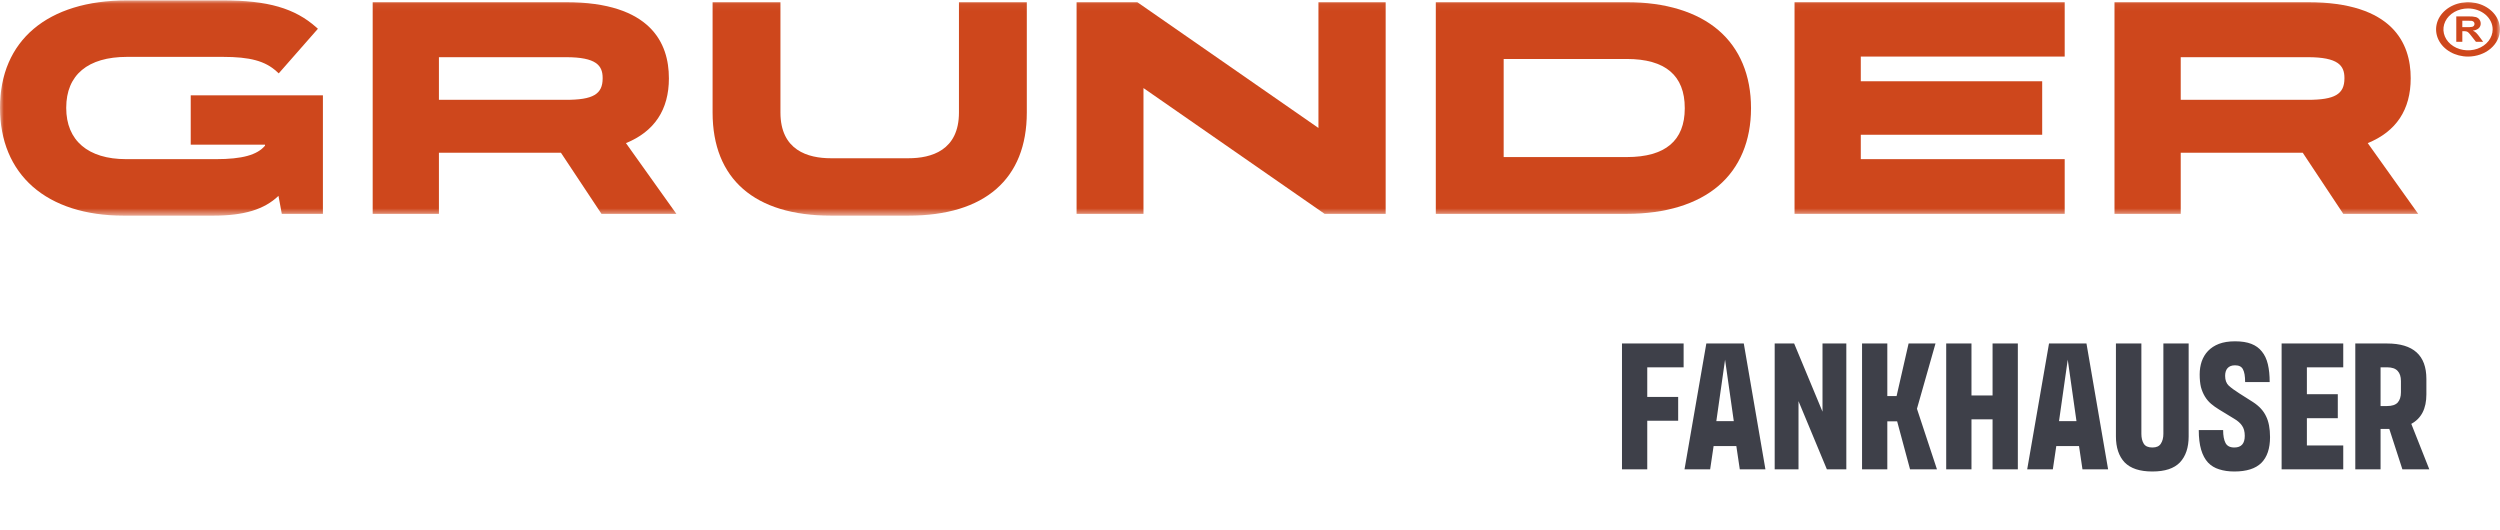
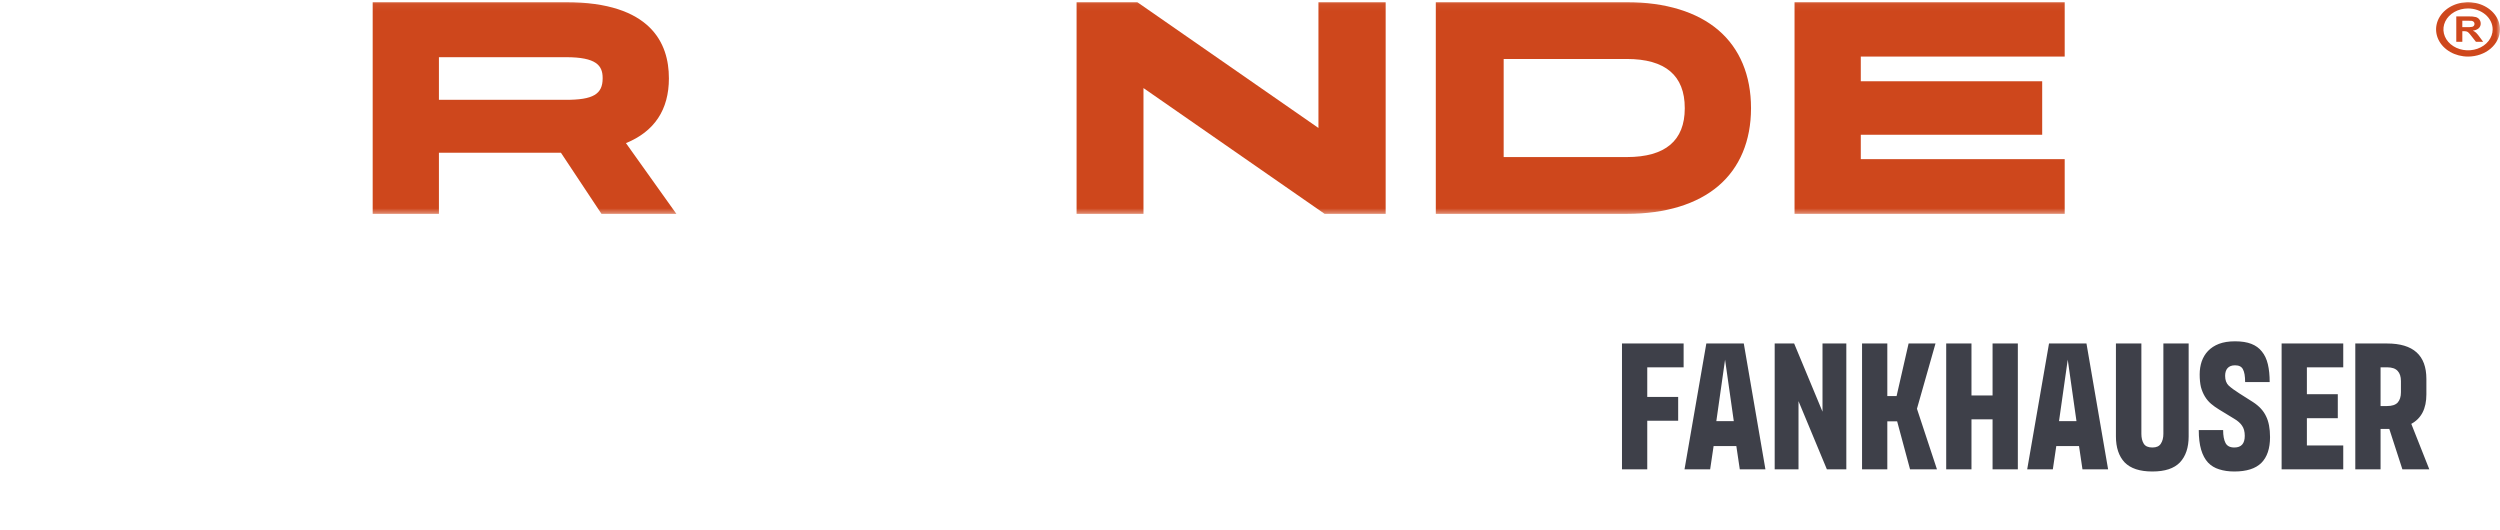
<svg xmlns="http://www.w3.org/2000/svg" width="330" height="70" viewBox="0 0 330 70" fill="none">
  <path d="M222.238 45.341V48.485H217.438V52.397H221.518V55.541H217.438V61.949H214.102V45.341H222.238ZM225.236 45.341H230.18L233.036 61.949H229.652L229.196 58.877H226.196L225.74 61.949H222.356L225.236 45.341ZM226.556 55.589H228.86L227.708 47.477L226.556 55.589ZM240.571 45.341H243.715V61.949H241.147L237.403 52.949V61.949H234.259V45.341H236.827L240.571 54.341V45.341ZM251.934 45.341H255.486L253.038 53.957L255.678 61.949H252.126L250.422 55.613H249.126V61.949H245.79V45.341H249.126V52.277H250.35L251.934 45.341ZM263.019 52.205V45.341H266.355V61.949H263.019V55.349H260.235V61.949H256.899V45.341H260.235V52.205H263.019ZM270.47 45.341H275.414L278.27 61.949H274.886L274.43 58.877H271.43L270.974 61.949H267.59L270.47 45.341ZM271.79 55.589H274.094L272.942 47.477L271.79 55.589ZM285.566 45.341H288.902V57.605C288.902 59.077 288.518 60.221 287.75 61.037C286.982 61.837 285.774 62.237 284.126 62.237H284.102C282.454 62.237 281.238 61.837 280.454 61.037C279.686 60.221 279.302 59.077 279.302 57.605V45.341H282.662V57.269C282.662 57.797 282.766 58.229 282.974 58.565C283.182 58.901 283.558 59.069 284.102 59.069H284.126C284.654 59.069 285.022 58.901 285.23 58.565C285.454 58.229 285.566 57.797 285.566 57.269V45.341ZM296.357 50.429C296.357 49.661 296.261 49.101 296.069 48.749C295.893 48.397 295.549 48.221 295.037 48.221H295.013C294.581 48.221 294.253 48.349 294.029 48.605C293.821 48.845 293.717 49.181 293.717 49.613C293.717 50.173 293.877 50.605 294.197 50.909C294.533 51.213 295.005 51.557 295.613 51.941L297.389 53.069C298.205 53.597 298.781 54.221 299.117 54.941C299.469 55.645 299.645 56.565 299.645 57.701C299.645 59.205 299.261 60.341 298.493 61.109C297.725 61.861 296.541 62.237 294.941 62.237H294.917C294.181 62.237 293.517 62.141 292.925 61.949C292.349 61.773 291.861 61.477 291.461 61.061C291.061 60.629 290.757 60.061 290.549 59.357C290.341 58.653 290.237 57.789 290.237 56.765H293.453C293.453 57.501 293.557 58.069 293.765 58.469C293.973 58.869 294.357 59.069 294.917 59.069H294.941C295.853 59.069 296.309 58.557 296.309 57.533C296.309 56.973 296.189 56.525 295.949 56.189C295.725 55.853 295.381 55.549 294.917 55.277L292.949 54.077C292.549 53.837 292.189 53.581 291.869 53.309C291.549 53.037 291.277 52.717 291.053 52.349C290.829 51.981 290.653 51.565 290.525 51.101C290.413 50.621 290.357 50.061 290.357 49.421C290.357 48.813 290.445 48.245 290.621 47.717C290.813 47.173 291.093 46.709 291.461 46.325C291.845 45.925 292.325 45.613 292.901 45.389C293.493 45.165 294.197 45.053 295.013 45.053H295.037C295.885 45.053 296.597 45.165 297.173 45.389C297.749 45.613 298.213 45.949 298.565 46.397C298.933 46.845 299.197 47.405 299.357 48.077C299.517 48.749 299.597 49.533 299.597 50.429H296.357ZM309.309 45.341V48.485H304.509V52.037H308.589V55.205H304.509V58.805H309.309V61.949H301.173V45.341H309.309ZM320.667 61.949H317.115L315.387 56.621H315.099H314.235V61.949H310.899V45.341H315.099C318.555 45.341 320.283 46.901 320.283 50.021V52.061C320.283 53.933 319.619 55.229 318.291 55.949L320.667 61.949ZM314.235 48.485V53.597H315.099C315.739 53.597 316.203 53.445 316.491 53.141C316.779 52.821 316.923 52.365 316.923 51.773V50.309C316.923 49.717 316.779 49.269 316.491 48.965C316.203 48.645 315.739 48.485 315.099 48.485H314.235Z" fill="#3E4049" />
  <mask id="mask0_331_2787" style="mask-type:luminance" maskUnits="userSpaceOnUse" x="0" y="0" width="330" height="29">
    <path d="M330 0.051H0V28.465H330V0.051Z" fill="white" />
  </mask>
  <g mask="url(#mask0_331_2787)">
-     <path d="M25.176 19.094H34.983V19.229C33.953 20.458 31.955 21.007 28.529 21.007H16.642C11.623 21.007 8.742 18.547 8.742 14.258V14.218C8.742 9.891 11.592 7.508 16.77 7.508H29.42C33.003 7.508 34.993 8.05 36.517 9.433L36.794 9.685L41.964 3.796L41.765 3.62C38.92 1.085 35.344 0.051 29.42 0.051H16.77C6.269 0.051 0 5.347 0 14.219V14.258C0 18.563 1.494 22.151 4.319 24.635C7.17 27.141 11.313 28.465 16.302 28.465H28.189C32.198 28.465 34.879 27.654 36.76 25.855L37.197 28.228H42.624V12.585H25.176V19.094Z" fill="#CE471C" />
    <path d="M88.293 10.344V10.304C88.293 5.735 85.936 0.288 74.708 0.288H49.194V28.227H57.938V20.161H74.043L79.394 28.227H89.28L82.626 18.892C86.384 17.359 88.295 14.485 88.295 10.343M79.55 10.303V10.343C79.55 12.436 78.283 13.178 74.709 13.178H57.938V7.548H74.708C78.725 7.548 79.55 8.65 79.55 10.304" fill="#CE471C" />
-     <path d="M126.582 14.851C126.582 19.841 122.958 20.889 119.916 20.889H109.685C106.644 20.889 103.019 19.841 103.019 14.851V0.289H94.062V14.851C94.062 23.629 99.611 28.465 109.685 28.465H119.916C129.991 28.465 135.539 23.63 135.539 14.851V0.289H126.582V14.851Z" fill="#CE471C" />
    <path d="M174.035 16.892L150.126 0.288H142.109V28.227H150.939V11.624L174.848 28.228H182.907V0.288H174.035V16.892Z" fill="#CE471C" />
    <path d="M214.744 0.289H189.526V28.228H214.744C219.834 28.228 224.02 26.947 226.848 24.524C229.651 22.121 231.134 18.584 231.134 14.297V14.258C231.134 9.953 229.652 6.405 226.848 3.997C224.024 1.571 219.841 0.289 214.744 0.289M222.389 14.298C222.389 18.567 219.818 20.732 214.744 20.732H198.484V7.785H214.744C219.815 7.785 222.389 9.963 222.389 14.258V14.298Z" fill="#CE471C" />
    <path d="M236.879 28.227H272.54V21.007H245.624V17.788H269.569V10.727H245.624V7.467H272.54V0.289H236.879V28.227Z" fill="#CE471C" />
-     <path d="M312.543 18.892C316.301 17.359 318.212 14.485 318.212 10.343V10.304C318.212 5.735 315.855 0.288 304.627 0.288H279.113V28.227H287.856V20.161H303.961L309.312 28.227H319.198L312.543 18.892ZM309.466 10.304V10.343C309.466 12.436 308.199 13.178 304.624 13.178H287.856V7.548H304.626C308.642 7.548 309.467 8.65 309.467 10.304" fill="#CE471C" />
    <path d="M324.229 5.519V2.166H325.904C326.214 2.154 326.524 2.184 326.823 2.256C327.014 2.317 327.175 2.43 327.281 2.578C327.397 2.736 327.457 2.92 327.453 3.106C327.463 3.335 327.37 3.557 327.192 3.729C326.984 3.908 326.707 4.017 326.413 4.039C326.57 4.115 326.714 4.209 326.839 4.32C327.008 4.489 327.16 4.671 327.292 4.862L327.773 5.516H326.822L326.248 4.786C326.121 4.615 325.981 4.45 325.829 4.293C325.763 4.231 325.681 4.184 325.59 4.154C325.459 4.124 325.324 4.112 325.189 4.117H325.028V5.516L324.229 5.519ZM325.025 3.584H325.614C325.853 3.594 326.093 3.581 326.329 3.543C326.42 3.518 326.499 3.468 326.553 3.401C326.609 3.326 326.638 3.238 326.634 3.149C326.638 3.051 326.601 2.955 326.527 2.879C326.449 2.806 326.343 2.759 326.228 2.747C326.163 2.739 325.97 2.735 325.647 2.735H325.026L325.025 3.584Z" fill="#CE471C" />
    <path d="M325.781 7.468C324.947 7.468 324.131 7.257 323.438 6.863C322.744 6.469 322.203 5.908 321.884 5.253C321.564 4.597 321.481 3.875 321.644 3.179C321.806 2.483 322.208 1.844 322.798 1.342C323.388 0.84 324.14 0.499 324.958 0.36C325.777 0.222 326.625 0.293 327.396 0.564C328.167 0.836 328.825 1.296 329.289 1.886C329.752 2.476 330 3.17 330 3.879C329.999 4.831 329.554 5.743 328.763 6.415C327.972 7.088 326.9 7.467 325.781 7.468ZM325.781 1.115C325.139 1.115 324.511 1.278 323.976 1.581C323.442 1.885 323.025 2.316 322.78 2.821C322.534 3.326 322.469 3.882 322.595 4.418C322.72 4.954 323.029 5.447 323.484 5.833C323.938 6.219 324.517 6.483 325.147 6.589C325.778 6.696 326.431 6.641 327.025 6.432C327.618 6.223 328.126 5.869 328.483 5.414C328.84 4.96 329.03 4.425 329.03 3.879C329.029 3.146 328.686 2.444 328.077 1.926C327.468 1.408 326.643 1.116 325.781 1.115Z" fill="#CE471C" />
  </g>
</svg>